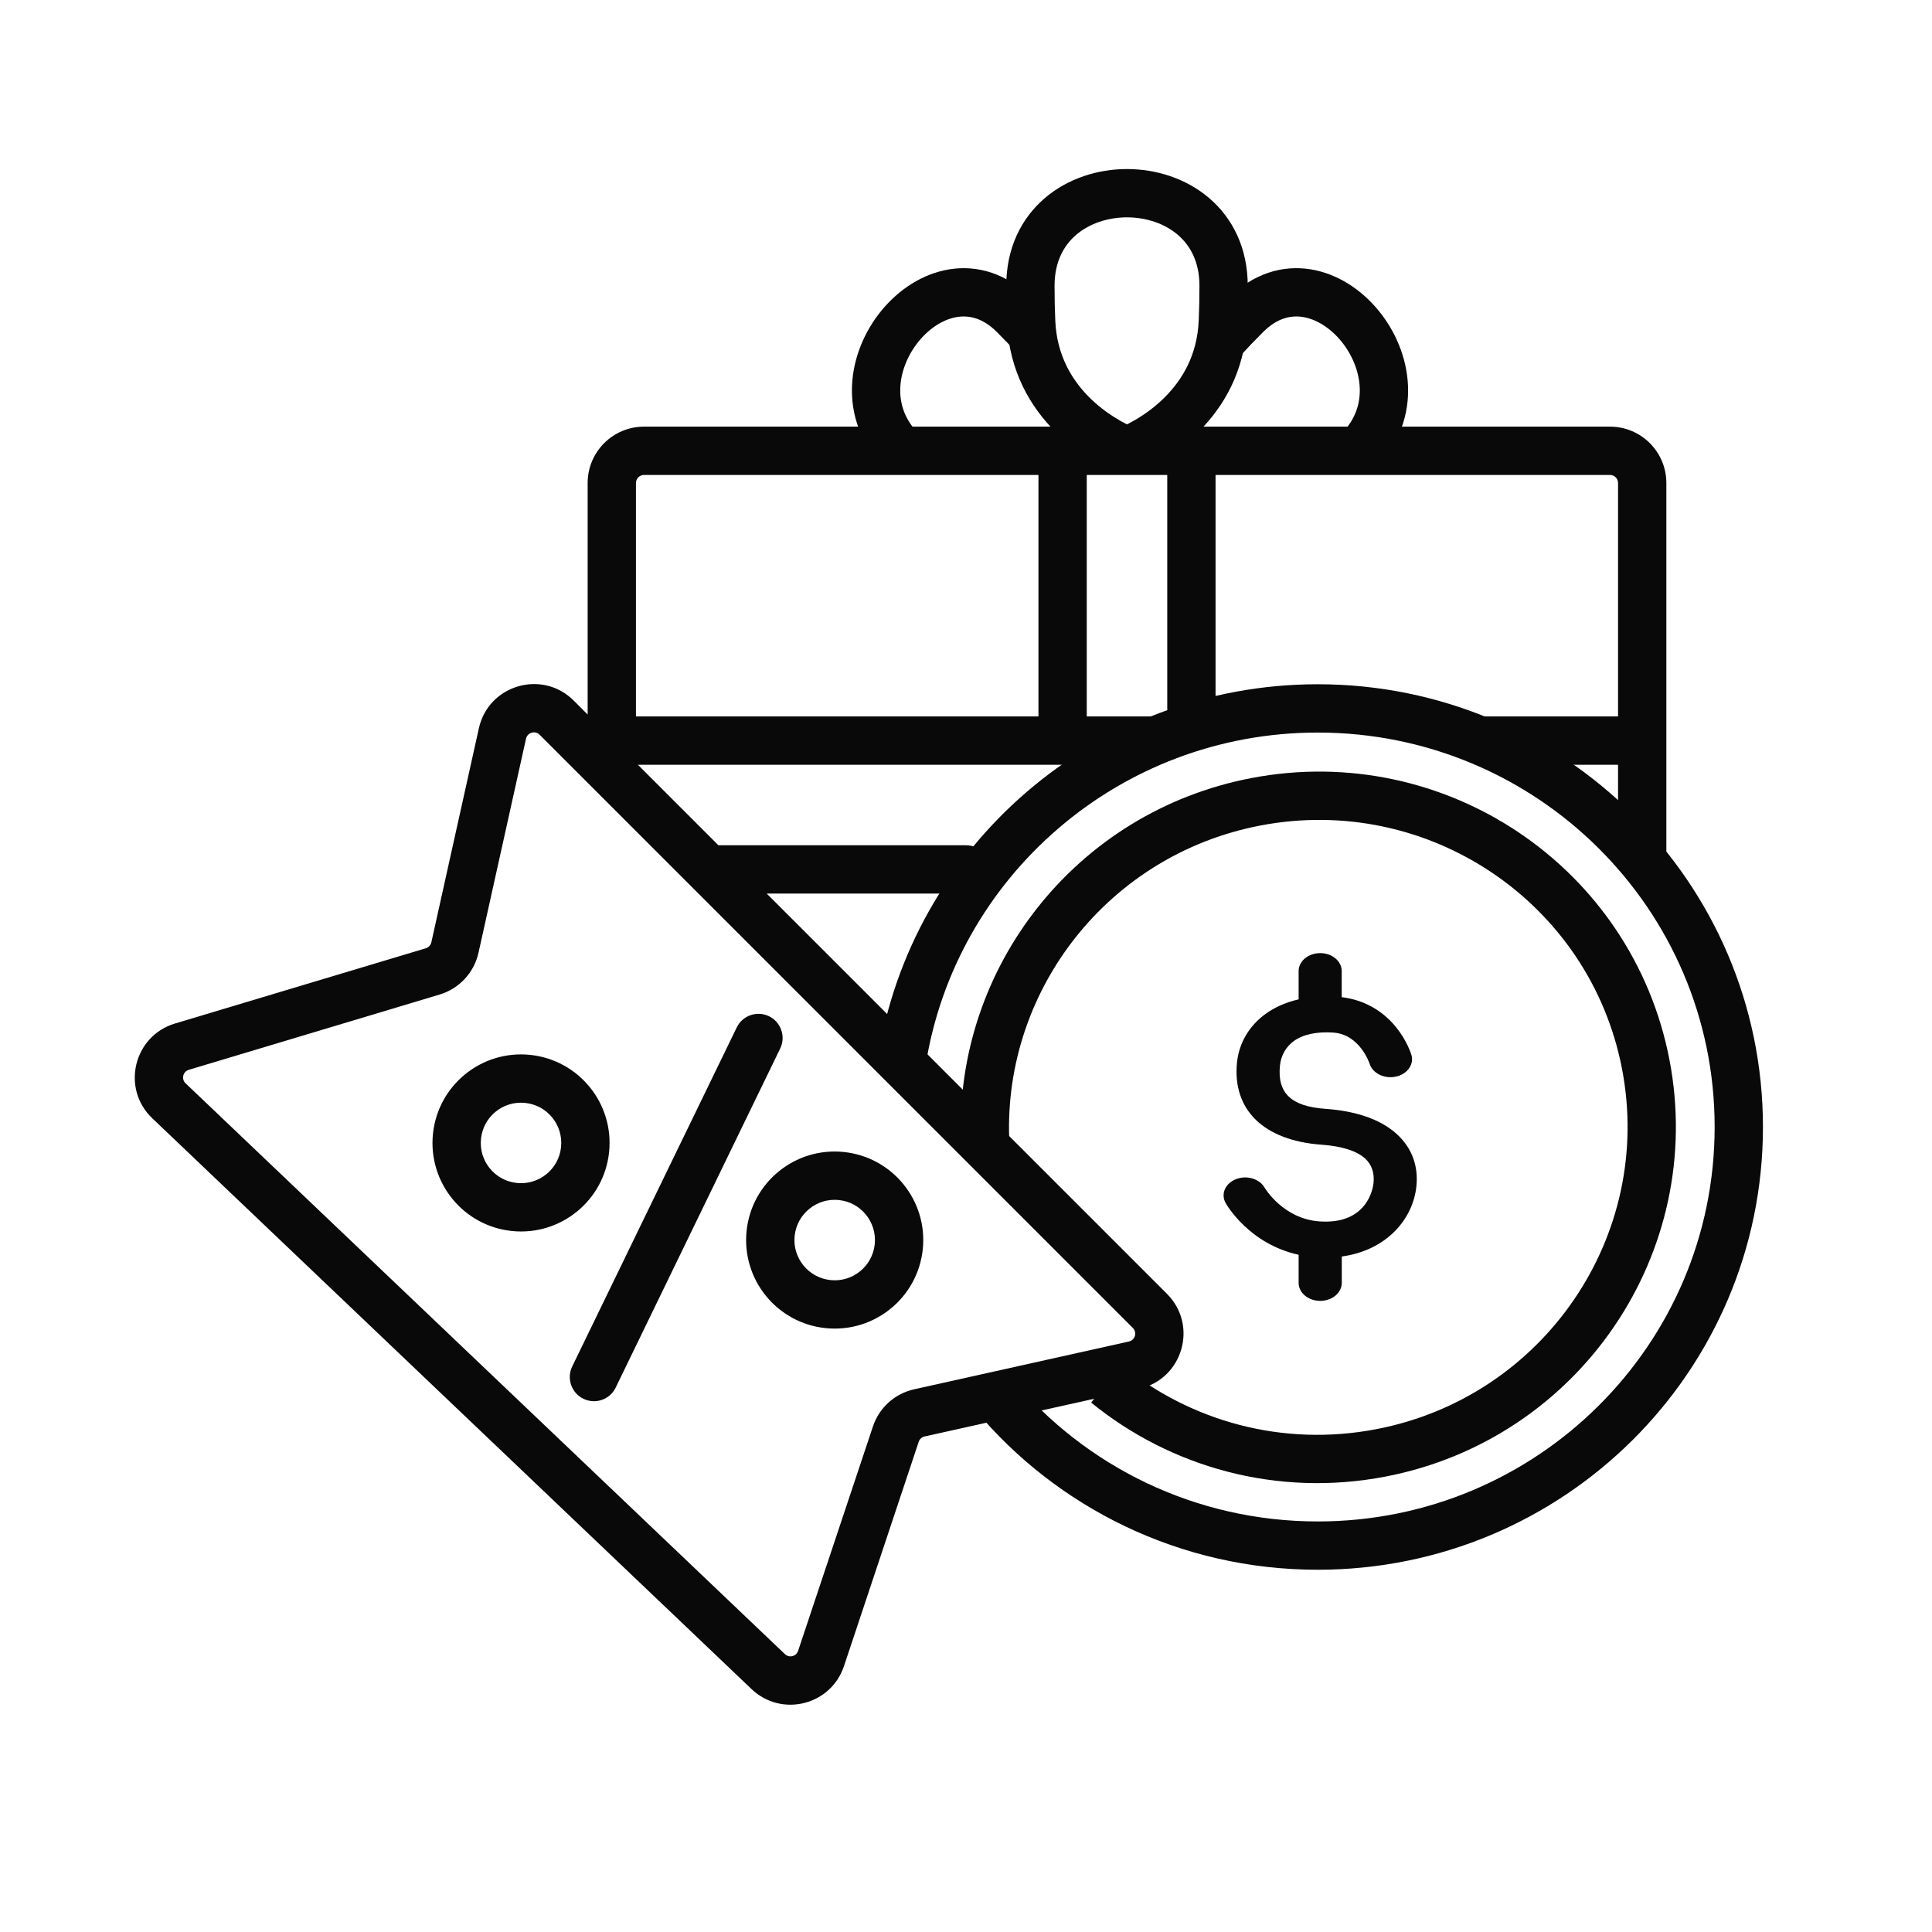
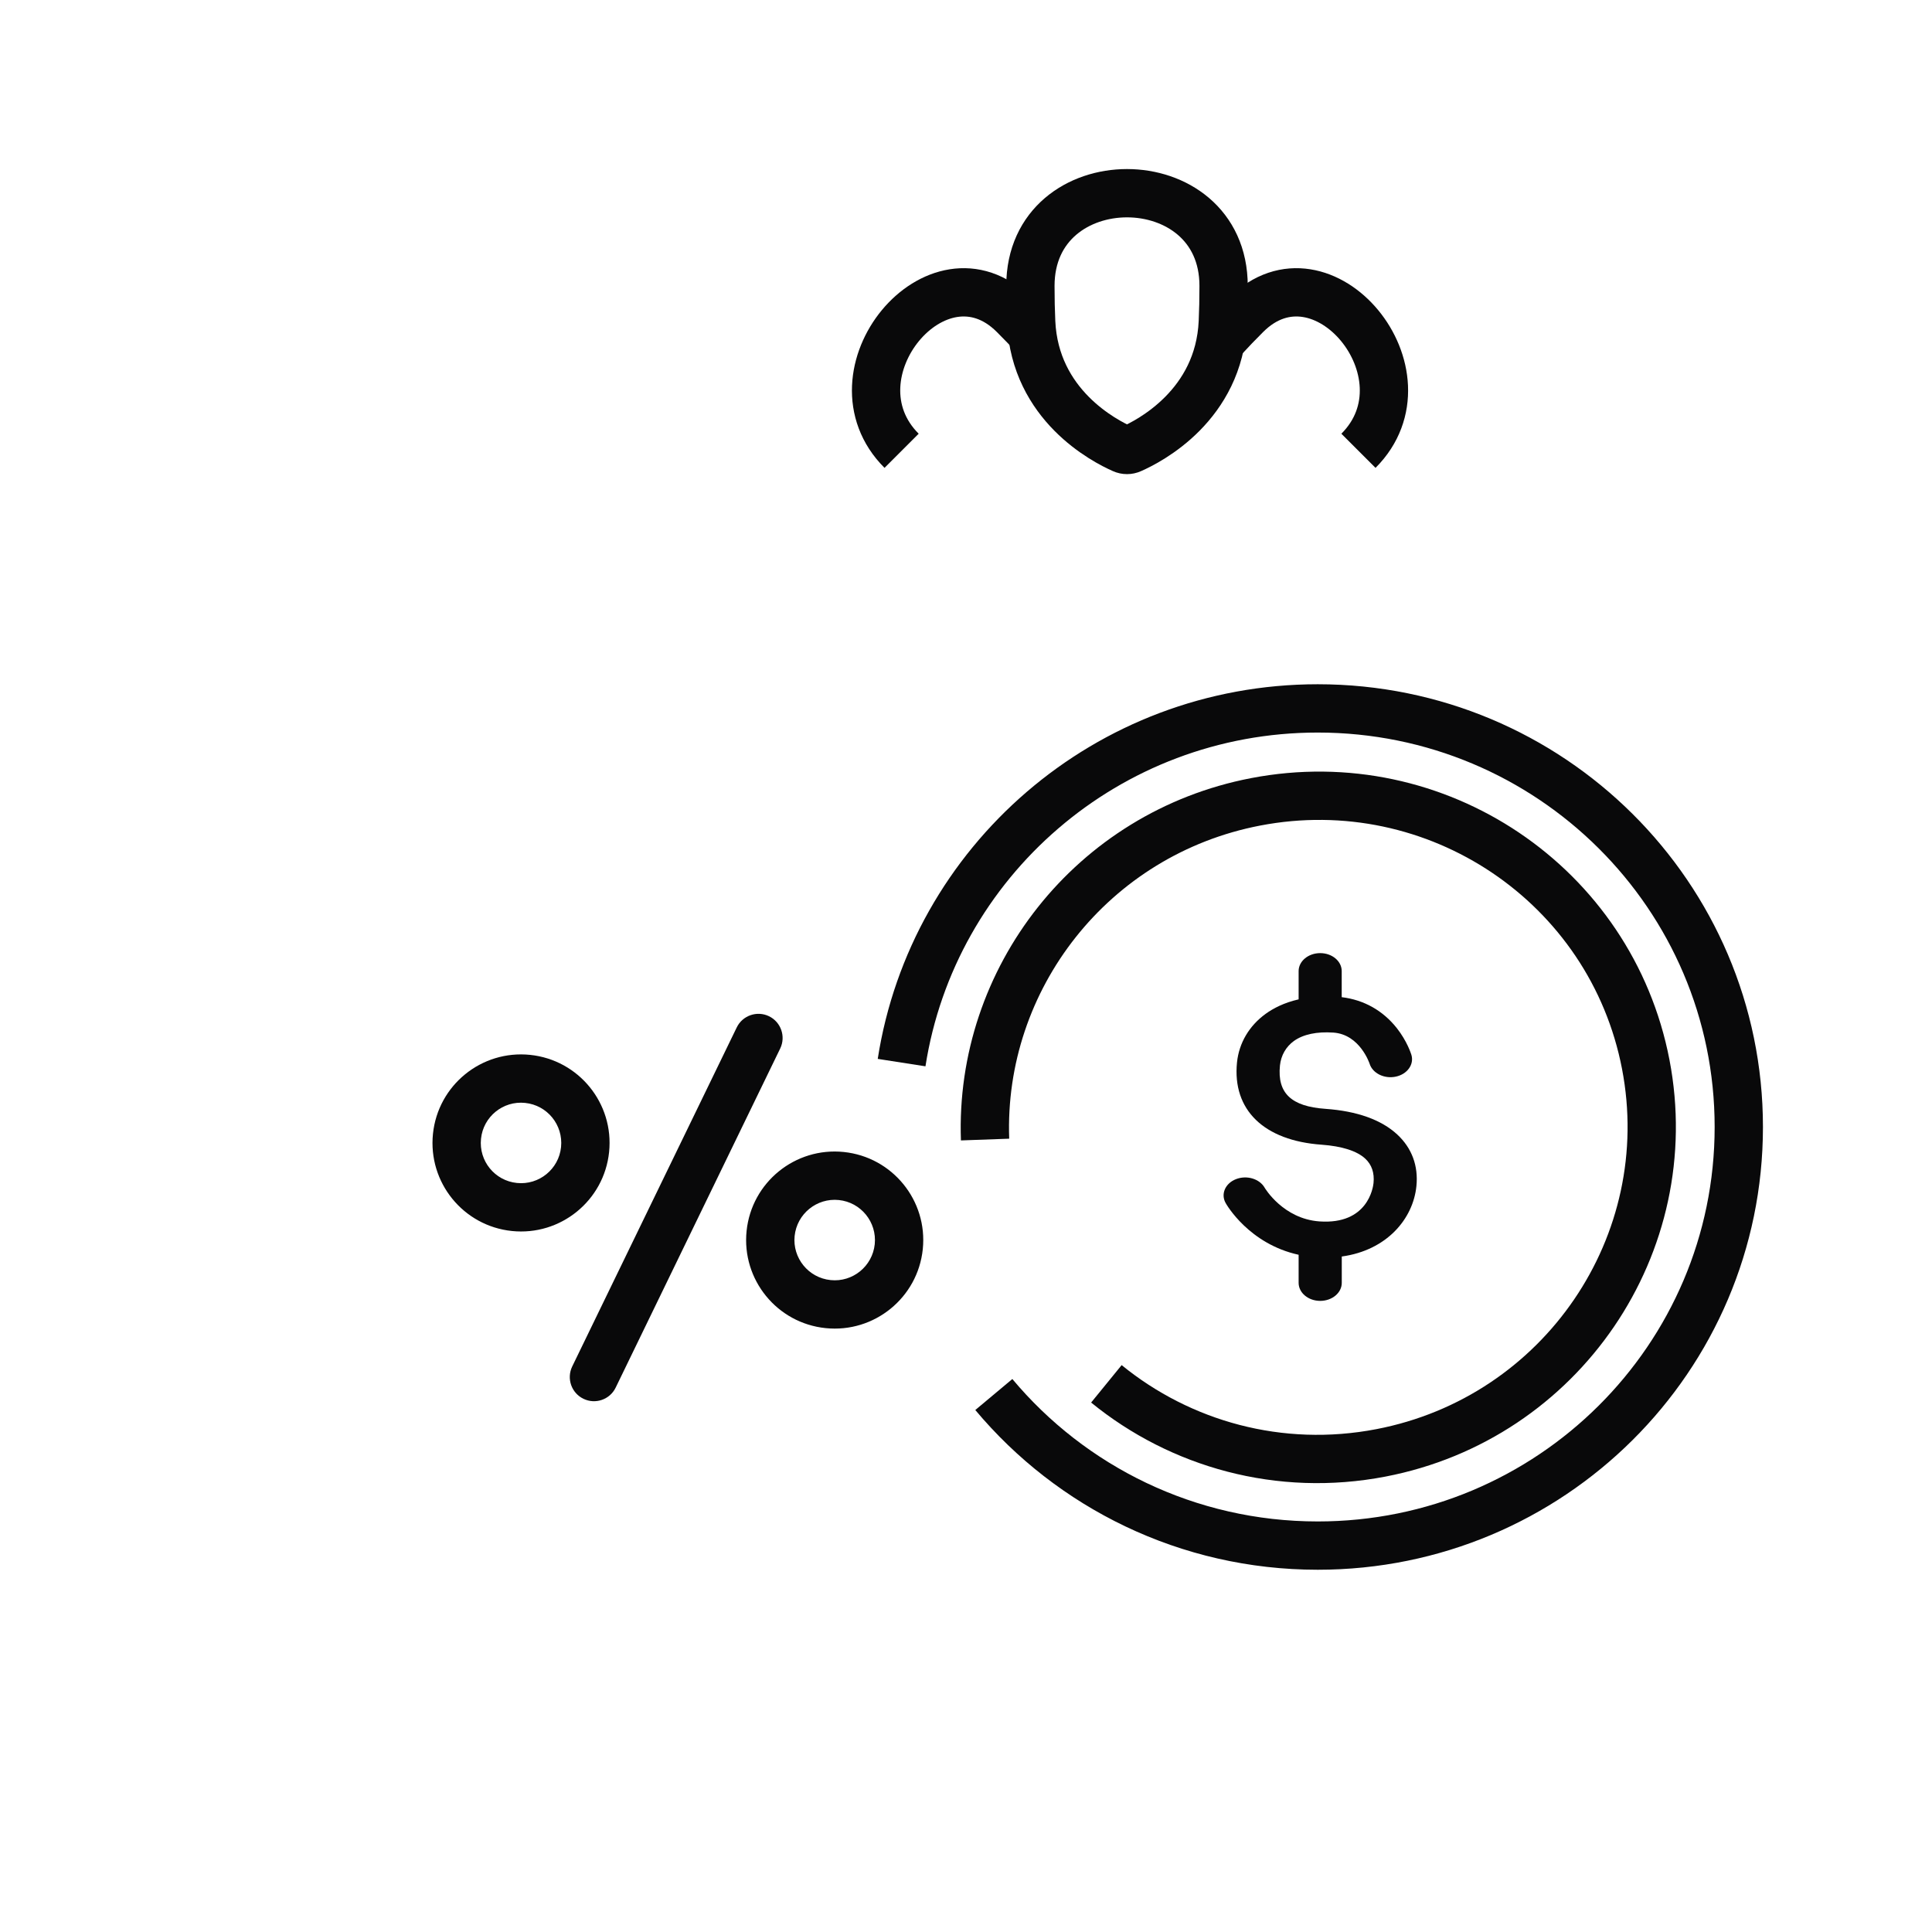
<svg xmlns="http://www.w3.org/2000/svg" width="30" height="30" viewBox="0 0 30 30" fill="none">
-   <path d="M9.125 12C9.125 12.207 9.293 12.375 9.5 12.375C9.707 12.375 9.875 12.207 9.875 12H9.125ZM16.125 11.5C16.125 11.707 16.293 11.875 16.5 11.875C16.707 11.875 16.875 11.707 16.875 11.5H16.125ZM15 13.875C15.207 13.875 15.375 13.707 15.375 13.5C15.375 13.293 15.207 13.125 15 13.125V13.875ZM11 13.125C10.793 13.125 10.625 13.293 10.625 13.5C10.625 13.707 10.793 13.875 11 13.875V13.125ZM23 11.125C22.793 11.125 22.625 11.293 22.625 11.5C22.625 11.707 22.793 11.875 23 11.875V11.125ZM18.125 11C18.125 11.207 18.293 11.375 18.5 11.375C18.707 11.375 18.875 11.207 18.875 11H18.125ZM6.719 15.084L6.827 15.443L6.719 15.084ZM7.064 14.714L6.698 14.632L7.064 14.714ZM2.623 17.094L2.365 17.365L2.623 17.094ZM2.824 16.253L2.717 15.893L2.824 16.253ZM12.749 25.753L12.393 25.634L12.749 25.753ZM11.93 25.957L12.188 25.685L11.93 25.957ZM14.276 21.939L14.358 22.305L14.276 21.939ZM17.611 21.198L17.529 20.831L17.611 21.198ZM7.802 11.389L8.168 11.47L7.802 11.389ZM10 7.375H16.5V6.625H10V7.375ZM16.125 7V11.5H16.875V7H16.125ZM16.5 7.375H18.5V6.625H16.5V7.375ZM18.5 7.375H25V6.625H18.5V7.375ZM9.875 12V11.5H9.125V12H9.875ZM9.875 11.5V7.5H9.125V11.5H9.875ZM25.125 7.5V11.5H25.875V7.5H25.125ZM25.125 11.5V13.5H25.875V11.5H25.125ZM15 13.125H11V13.875H15V13.125ZM8.379 11.409L17.591 20.621L18.121 20.091L8.909 10.879L8.379 11.409ZM17.529 20.831L14.195 21.573L14.358 22.305L17.692 21.564L17.529 20.831ZM13.555 22.15L12.393 25.634L13.105 25.872L14.266 22.387L13.555 22.15ZM12.188 25.685L2.882 16.822L2.365 17.365L11.671 26.229L12.188 25.685ZM2.932 16.612L6.827 15.443L6.611 14.725L2.717 15.893L2.932 16.612ZM7.43 14.795L8.168 11.47L7.436 11.308L6.698 14.632L7.43 14.795ZM25.5 11.125H23V11.875H25.5V11.125ZM18 11.125H9.5V11.875H18V11.125ZM18.125 7V11H18.875V7H18.125ZM6.827 15.443C7.13 15.352 7.361 15.104 7.43 14.795L6.698 14.632C6.688 14.677 6.655 14.712 6.611 14.725L6.827 15.443ZM2.882 16.822C2.812 16.756 2.84 16.639 2.932 16.612L2.717 15.893C2.074 16.086 1.878 16.902 2.365 17.365L2.882 16.822ZM12.393 25.634C12.364 25.721 12.255 25.749 12.188 25.685L11.671 26.229C12.136 26.671 12.902 26.48 13.105 25.872L12.393 25.634ZM25 7.375C25.069 7.375 25.125 7.431 25.125 7.5H25.875C25.875 7.017 25.483 6.625 25 6.625V7.375ZM14.195 21.573C13.895 21.639 13.652 21.858 13.555 22.15L14.266 22.387C14.28 22.346 14.315 22.314 14.358 22.305L14.195 21.573ZM10 6.625C9.517 6.625 9.125 7.017 9.125 7.5H9.875C9.875 7.431 9.931 7.375 10 7.375V6.625ZM17.591 20.621C17.66 20.691 17.626 20.81 17.529 20.831L17.692 21.564C18.366 21.414 18.609 20.579 18.121 20.091L17.591 20.621ZM8.909 10.879C8.421 10.391 7.586 10.634 7.436 11.308L8.168 11.47C8.19 11.374 8.309 11.339 8.379 11.409L8.909 10.879Z" fill="#09090A" />
  <path d="M21.696 17.616C21.448 17.387 21.073 17.253 20.581 17.218C20.049 17.181 19.832 16.973 19.875 16.545C19.891 16.389 19.968 16.254 20.091 16.165C20.235 16.061 20.448 16.016 20.706 16.034C21.118 16.064 21.266 16.514 21.267 16.517C21.313 16.666 21.495 16.756 21.674 16.718C21.853 16.68 21.961 16.528 21.916 16.379C21.909 16.357 21.848 16.166 21.69 15.965C21.474 15.692 21.18 15.526 20.834 15.484V15.079C20.834 14.925 20.685 14.8 20.5 14.8C20.315 14.8 20.165 14.925 20.165 15.079V15.518C19.936 15.57 19.769 15.659 19.654 15.742C19.398 15.927 19.239 16.195 19.208 16.498C19.134 17.234 19.625 17.712 20.524 17.775C20.837 17.798 21.071 17.872 21.199 17.991C21.3 18.084 21.344 18.212 21.328 18.371C21.321 18.437 21.241 19.019 20.488 18.966C19.927 18.926 19.643 18.453 19.637 18.442C19.558 18.304 19.359 18.244 19.192 18.31C19.025 18.375 18.953 18.542 19.032 18.681C19.048 18.71 19.397 19.316 20.165 19.484V19.92C20.165 20.075 20.315 20.2 20.5 20.2C20.685 20.2 20.835 20.075 20.835 19.92V19.511C21.534 19.415 21.943 18.927 21.994 18.418C22.026 18.104 21.923 17.826 21.696 17.616Z" fill="#09090A" />
  <path d="M14 16.5C14.484 13.385 17.192 11 20.462 11C24.073 11 27 13.91 27 17.5C27 21.09 24.073 24 20.462 24C18.439 24 16.631 23.087 15.432 21.654" stroke="#09090A" stroke-width="0.75" />
  <path d="M15.296 17.695C15.206 15.2 16.955 12.94 19.497 12.451C22.305 11.911 25.017 13.736 25.555 16.527C26.092 19.319 24.251 22.02 21.443 22.56C19.87 22.863 18.328 22.424 17.18 21.488" stroke="#09090A" stroke-width="0.75" />
  <path d="M16 4.44C16 2.52 19 2.52 19 4.44C19 4.64 18.996 4.827 18.988 5C18.929 6.293 17.848 6.849 17.566 6.973C17.524 6.992 17.476 6.992 17.434 6.973C17.152 6.849 16.071 6.293 16.012 5C16.004 4.827 16 4.64 16 4.44Z" stroke="#09090A" stroke-width="0.75" />
  <path d="M14 7C12.813 5.813 14.558 3.703 15.744 4.89C15.869 5.015 15.983 5.133 16.086 5.246" stroke="#09090A" stroke-width="0.75" />
  <path d="M21.094 7C22.28 5.813 20.536 3.703 19.349 4.89C19.224 5.015 19.11 5.133 19.007 5.246" stroke="#09090A" stroke-width="0.75" />
  <path fill-rule="evenodd" clip-rule="evenodd" d="M12.115 16.281C12.205 16.095 12.127 15.87 11.941 15.78C11.755 15.69 11.53 15.768 11.44 15.954L8.885 21.219C8.795 21.406 8.873 21.63 9.059 21.72C9.245 21.811 9.47 21.733 9.56 21.547L12.115 16.281ZM8.154 17.126C7.811 17.09 7.504 17.34 7.469 17.683C7.433 18.027 7.683 18.334 8.026 18.369C8.369 18.405 8.677 18.155 8.712 17.812C8.747 17.468 8.498 17.161 8.154 17.126ZM6.723 17.606C6.801 16.851 7.476 16.302 8.232 16.38C8.987 16.458 9.536 17.133 9.458 17.889C9.38 18.644 8.704 19.193 7.949 19.115C7.194 19.037 6.645 18.362 6.723 17.606ZM13.025 18.634C12.682 18.599 12.375 18.848 12.339 19.192C12.304 19.535 12.554 19.842 12.897 19.877C13.24 19.913 13.547 19.663 13.583 19.32C13.618 18.977 13.369 18.669 13.025 18.634ZM11.593 19.114C11.671 18.359 12.347 17.81 13.102 17.888C13.858 17.966 14.407 18.642 14.329 19.397C14.251 20.152 13.575 20.701 12.82 20.623C12.065 20.546 11.515 19.87 11.593 19.114Z" fill="#09090A" />
</svg>